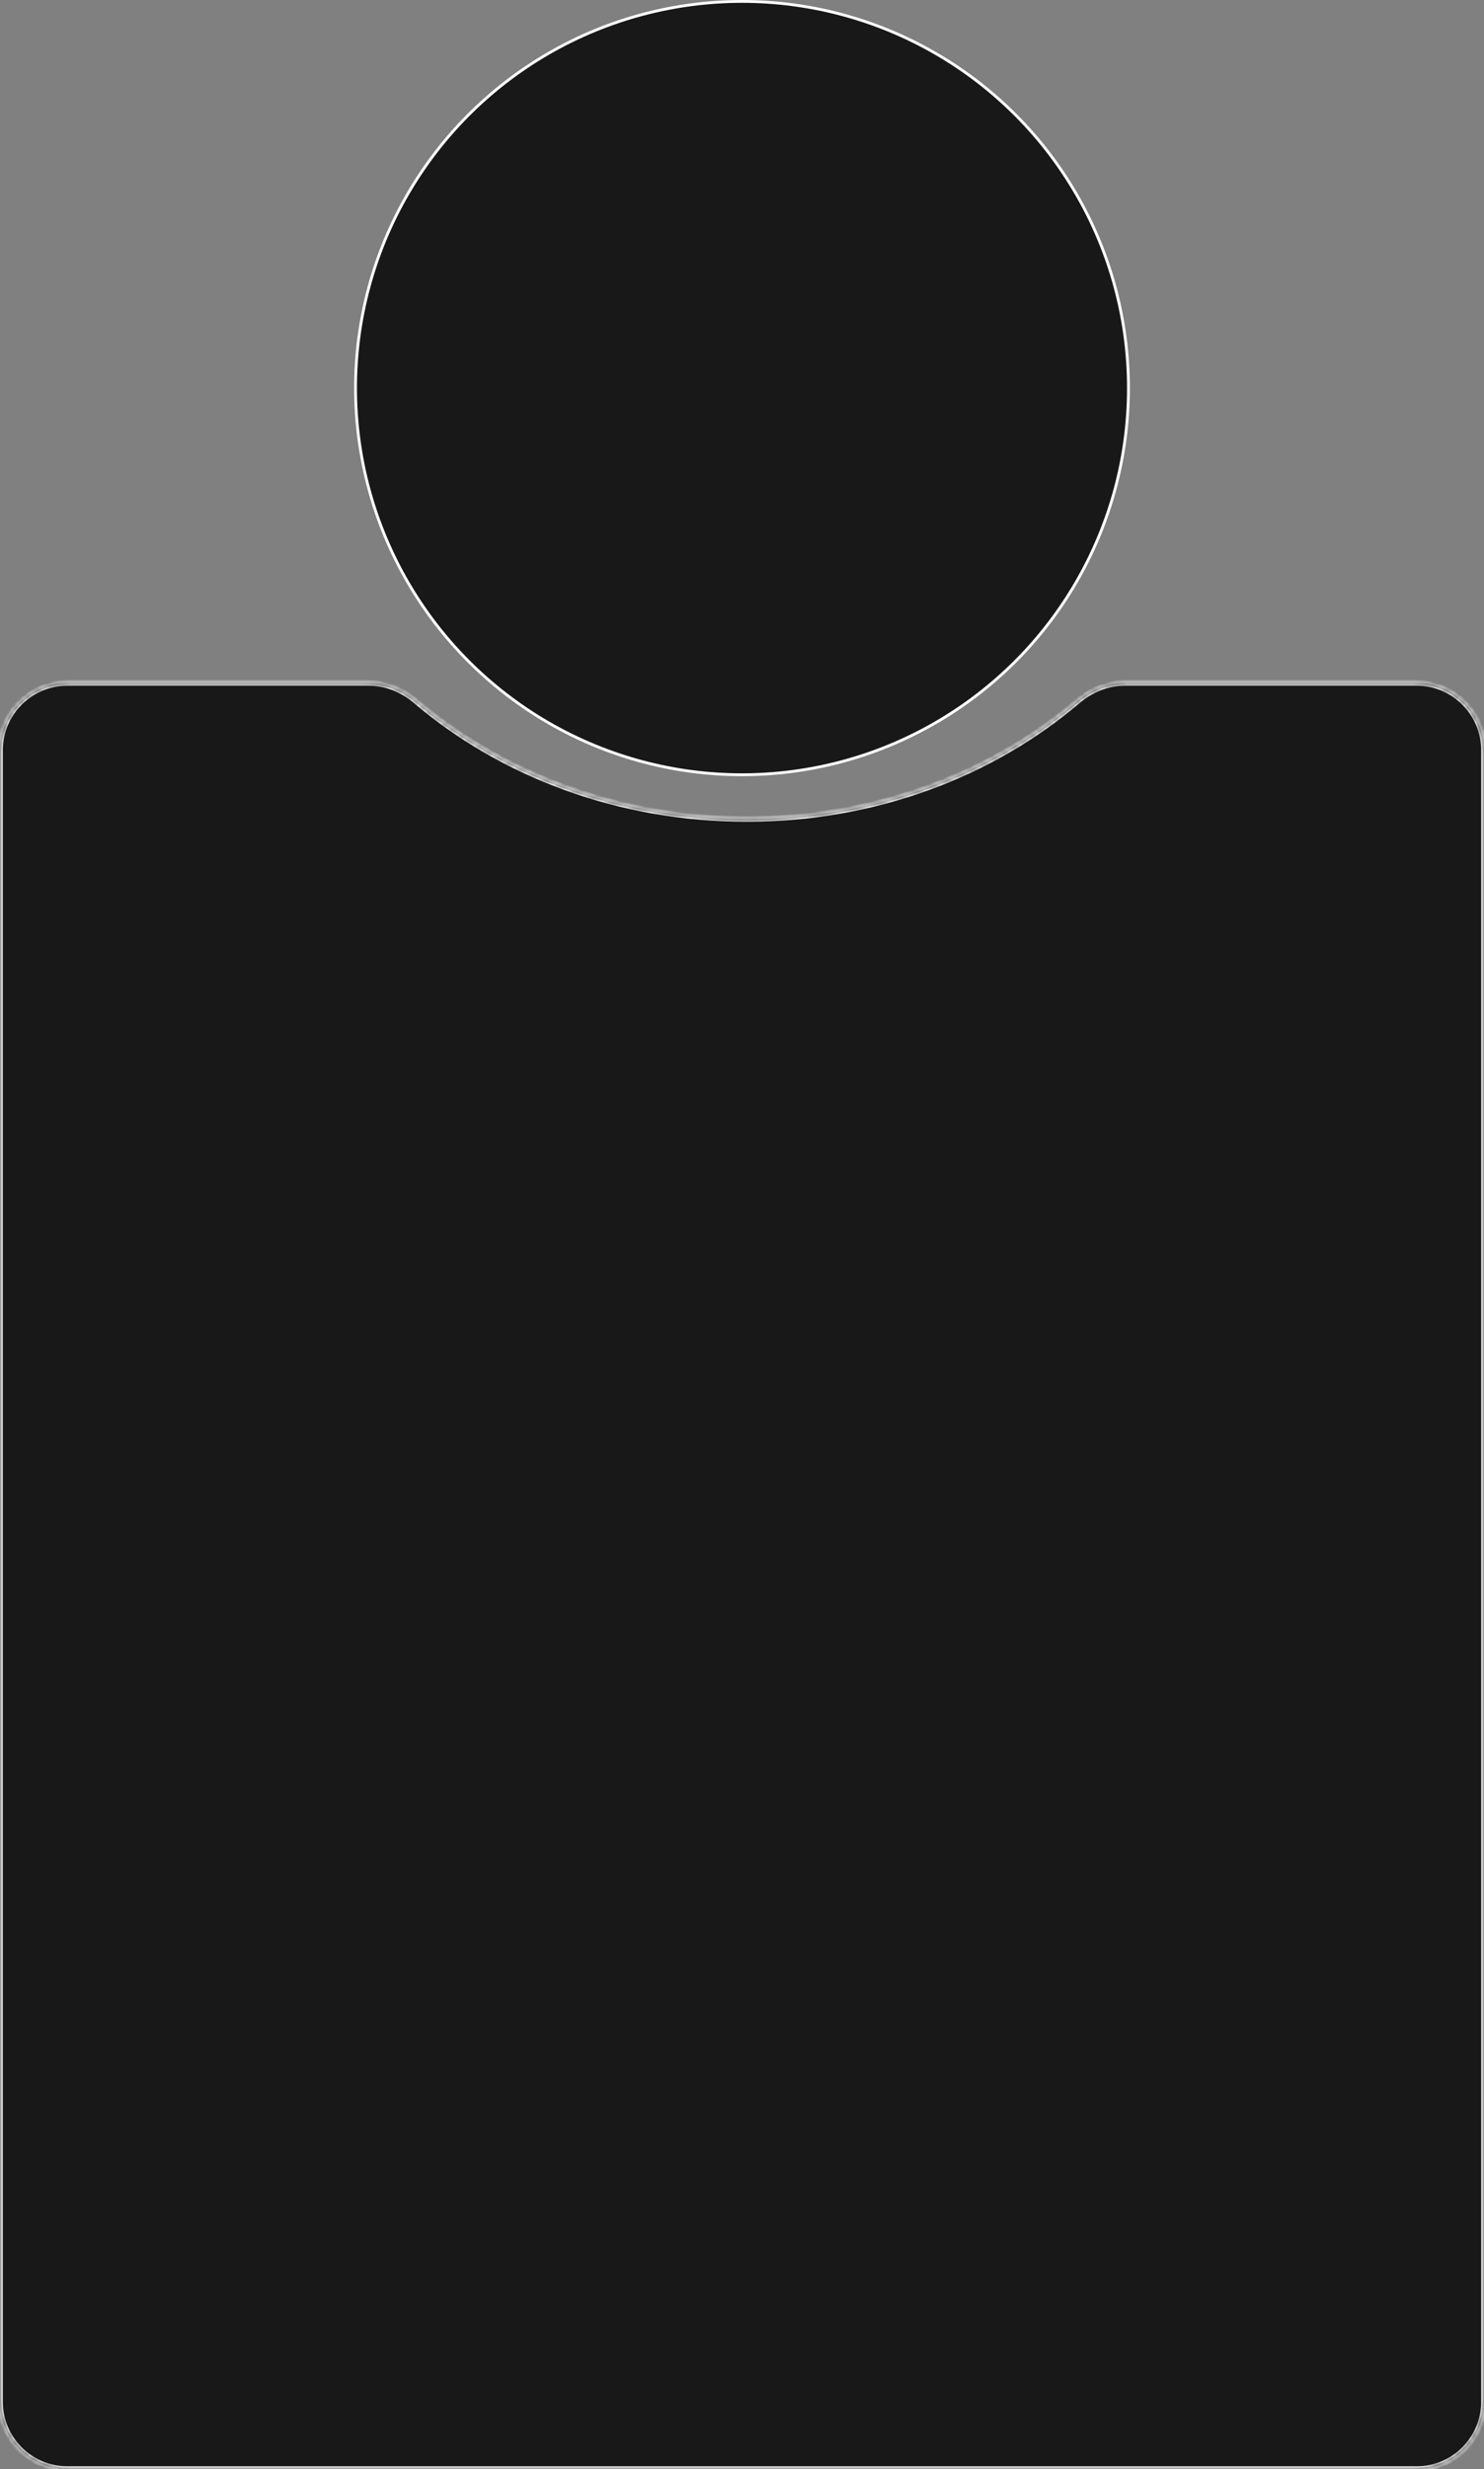
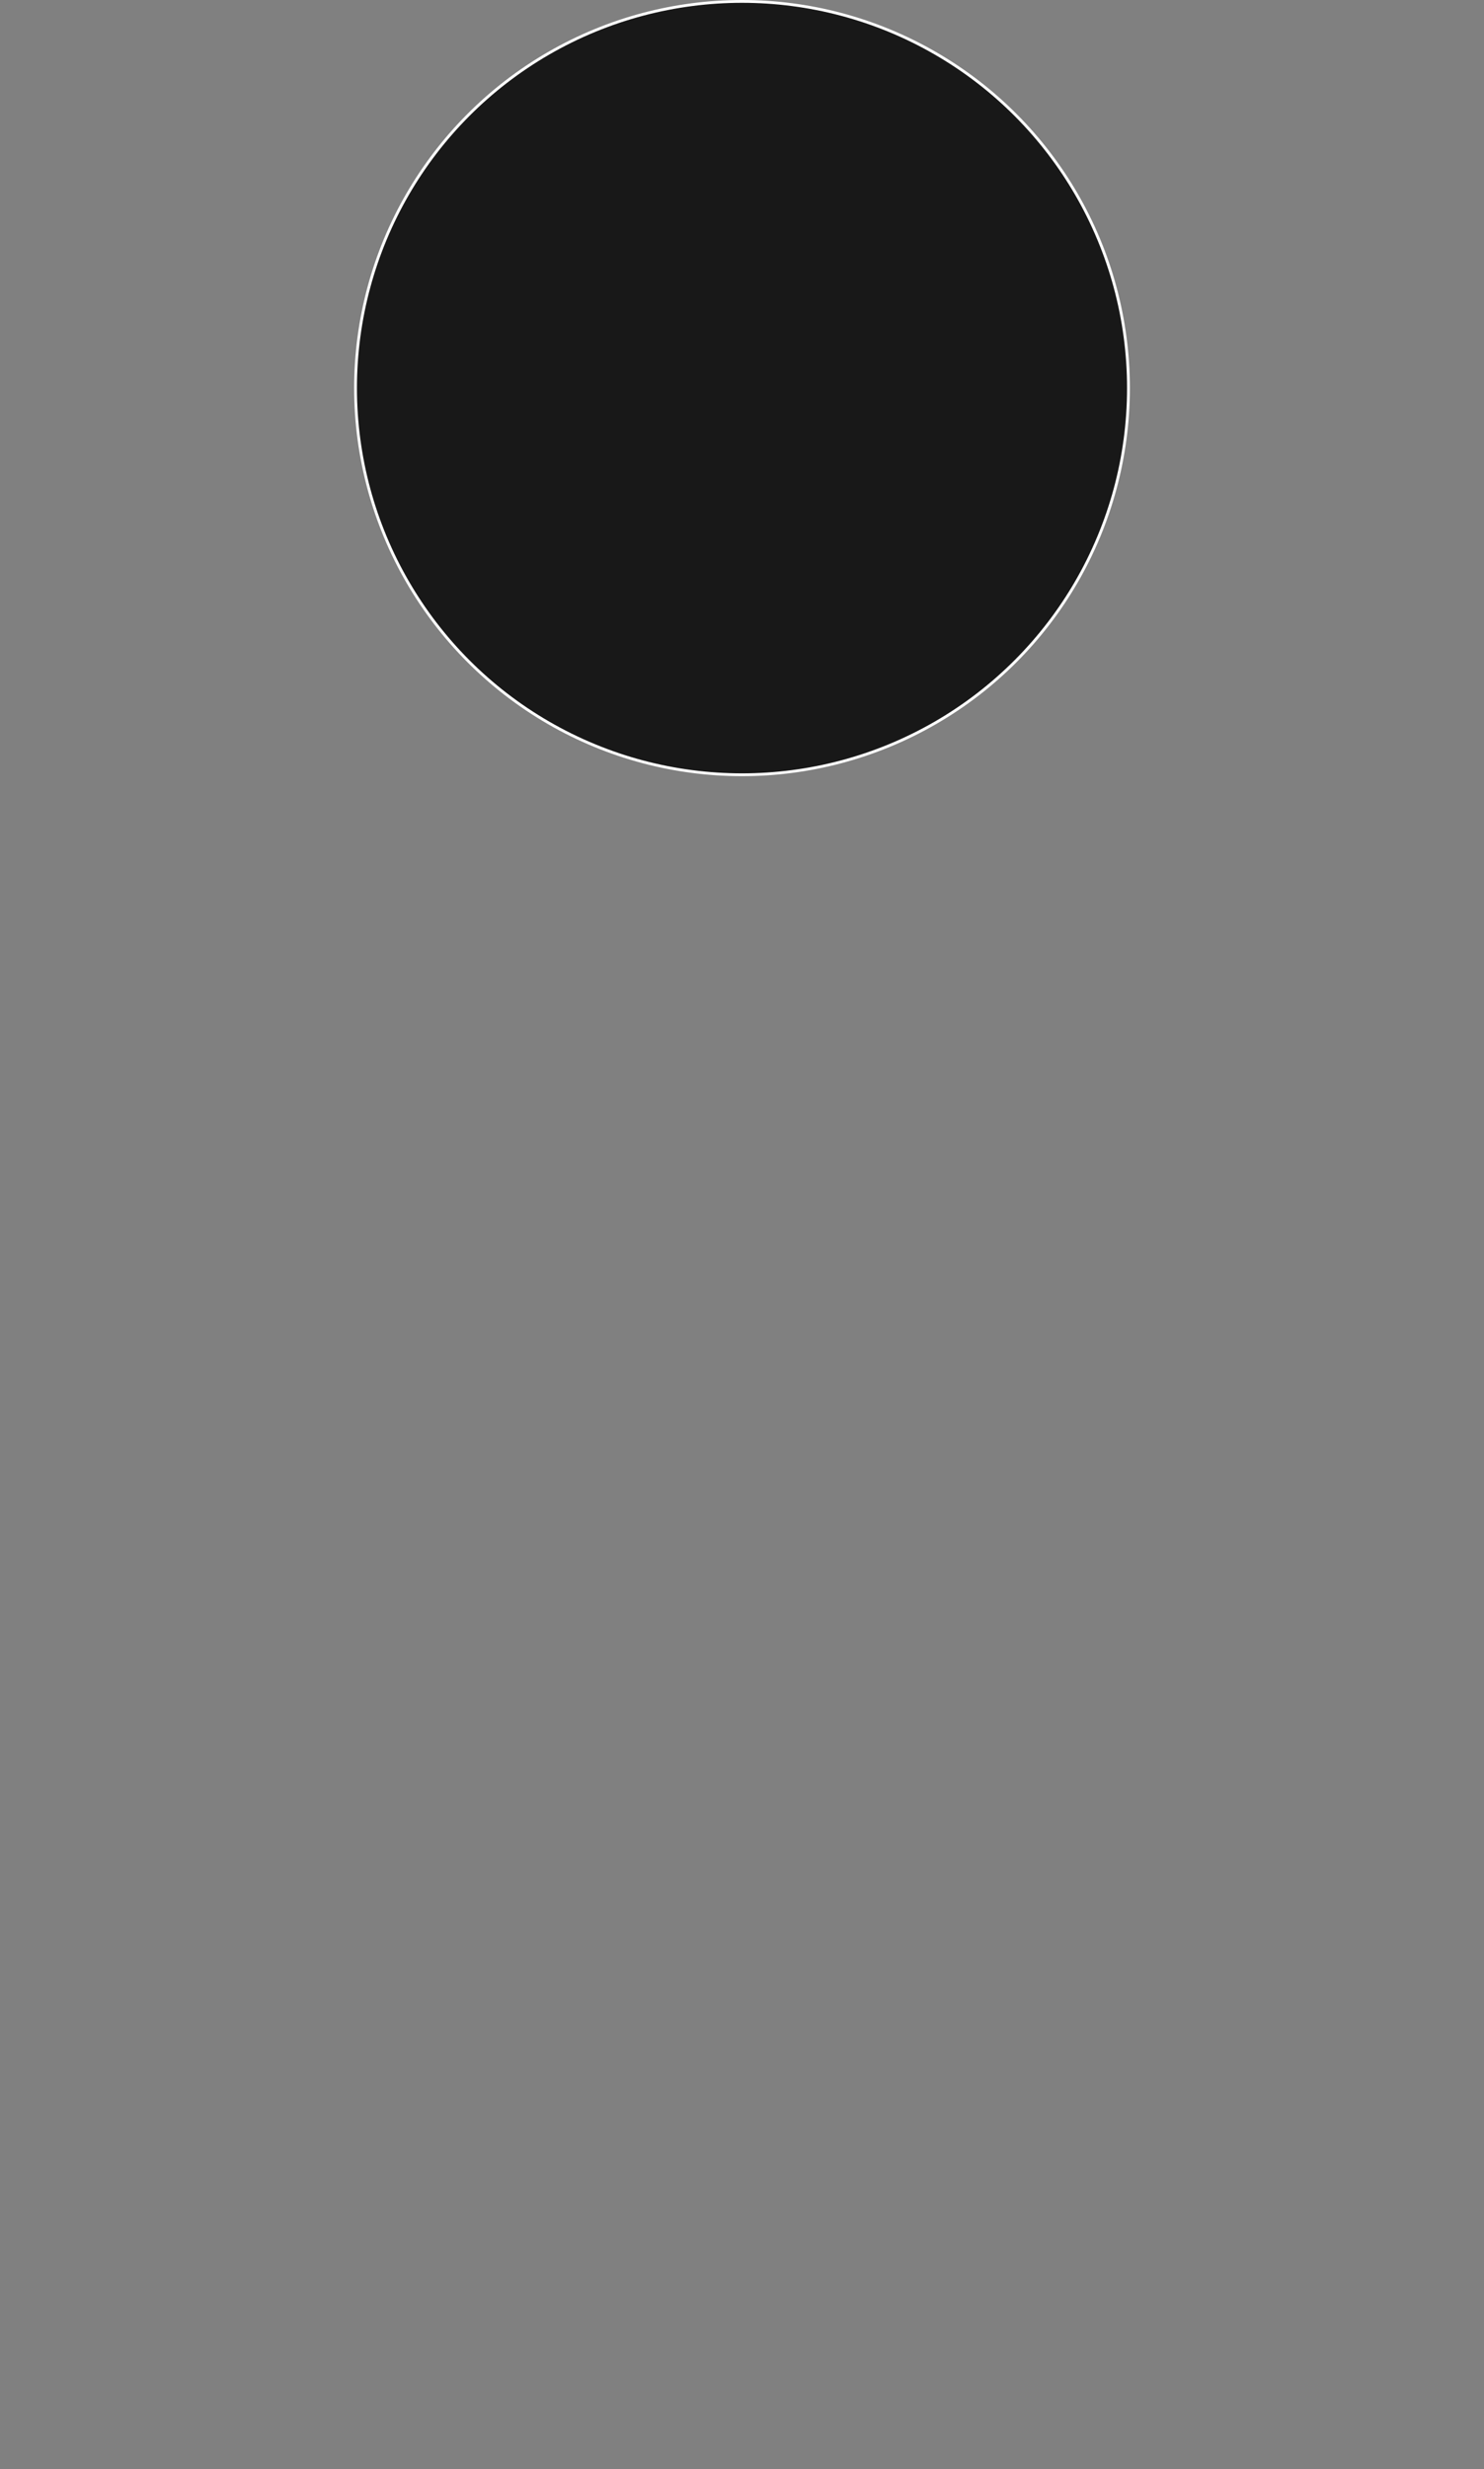
<svg xmlns="http://www.w3.org/2000/svg" width="264" height="439" viewBox="0 0 264 439" fill="none">
  <rect x="0" y="0" width="264" height="439" fill="#808080" stroke="none" />
  <mask id="path-1-inside-1_327_685" fill="white">
    <path d="M264 427C264 433.627 258.627 439 252 439H12C5.373 439 0 433.627 0 427V133.42C0 126.793 5.373 121.42 12 121.42H65.596C68.687 121.42 71.632 122.643 73.988 124.644C89.281 137.635 110.016 145.616 132.852 145.616C155.687 145.616 176.423 137.635 191.716 124.644C194.072 122.643 197.017 121.42 200.108 121.42H252C258.627 121.42 264 126.793 264 133.42V427Z" />
  </mask>
-   <path d="M264 427C264 433.627 258.627 439 252 439H12C5.373 439 0 433.627 0 427V133.42C0 126.793 5.373 121.42 12 121.42H65.596C68.687 121.42 71.632 122.643 73.988 124.644C89.281 137.635 110.016 145.616 132.852 145.616C155.687 145.616 176.423 137.635 191.716 124.644C194.072 122.643 197.017 121.42 200.108 121.42H252C258.627 121.42 264 126.793 264 133.42V427Z" fill="#181818" />
-   <path d="M132.852 145.616L132.852 146.116H132.852V145.616ZM191.716 124.644L192.039 125.025L191.716 124.644ZM252 439V438.5H12V439V439.5H252V439ZM0 427H0.5V133.42H0H-0.5V427H0ZM12 121.42V121.92H65.596V121.42V120.92H12V121.42ZM73.988 124.644L73.665 125.025C89.049 138.094 109.9 146.116 132.852 146.116L132.852 145.616L132.852 145.116C110.133 145.116 89.512 137.176 74.312 124.263L73.988 124.644ZM132.852 145.616V146.116C155.803 146.116 176.655 138.095 192.039 125.025L191.716 124.644L191.392 124.263C176.192 137.176 155.571 145.116 132.852 145.116V145.616ZM200.108 121.42V121.92H252V121.42V120.92H200.108V121.42ZM264 133.42H263.5V427H264H264.5V133.42H264ZM252 121.42V121.92C258.351 121.92 263.5 127.069 263.5 133.42H264H264.5C264.5 126.516 258.904 120.92 252 120.92V121.42ZM65.596 121.42V121.92C68.553 121.92 71.387 123.09 73.665 125.025L73.988 124.644L74.312 124.263C71.878 122.195 68.82 120.92 65.596 120.92V121.42ZM0 133.42H0.5C0.5 127.069 5.649 121.92 12 121.92V121.42V120.92C5.096 120.92 -0.5 126.516 -0.5 133.42H0ZM12 439V438.5C5.649 438.5 0.5 433.351 0.5 427H0H-0.5C-0.5 433.904 5.096 439.5 12 439.5V439ZM191.716 124.644L192.039 125.025C194.317 123.091 197.151 121.92 200.108 121.92V121.42V120.92C196.884 120.92 193.826 122.195 191.392 124.263L191.716 124.644ZM252 439V439.5C258.904 439.5 264.5 433.904 264.5 427H264H263.5C263.5 433.351 258.351 438.5 252 438.5V439Z" fill="white" mask="url(#path-1-inside-1_327_685)" />
  <circle cx="132" cy="69" r="68.75" fill="#181818" stroke="white" stroke-width="0.5" />
</svg>